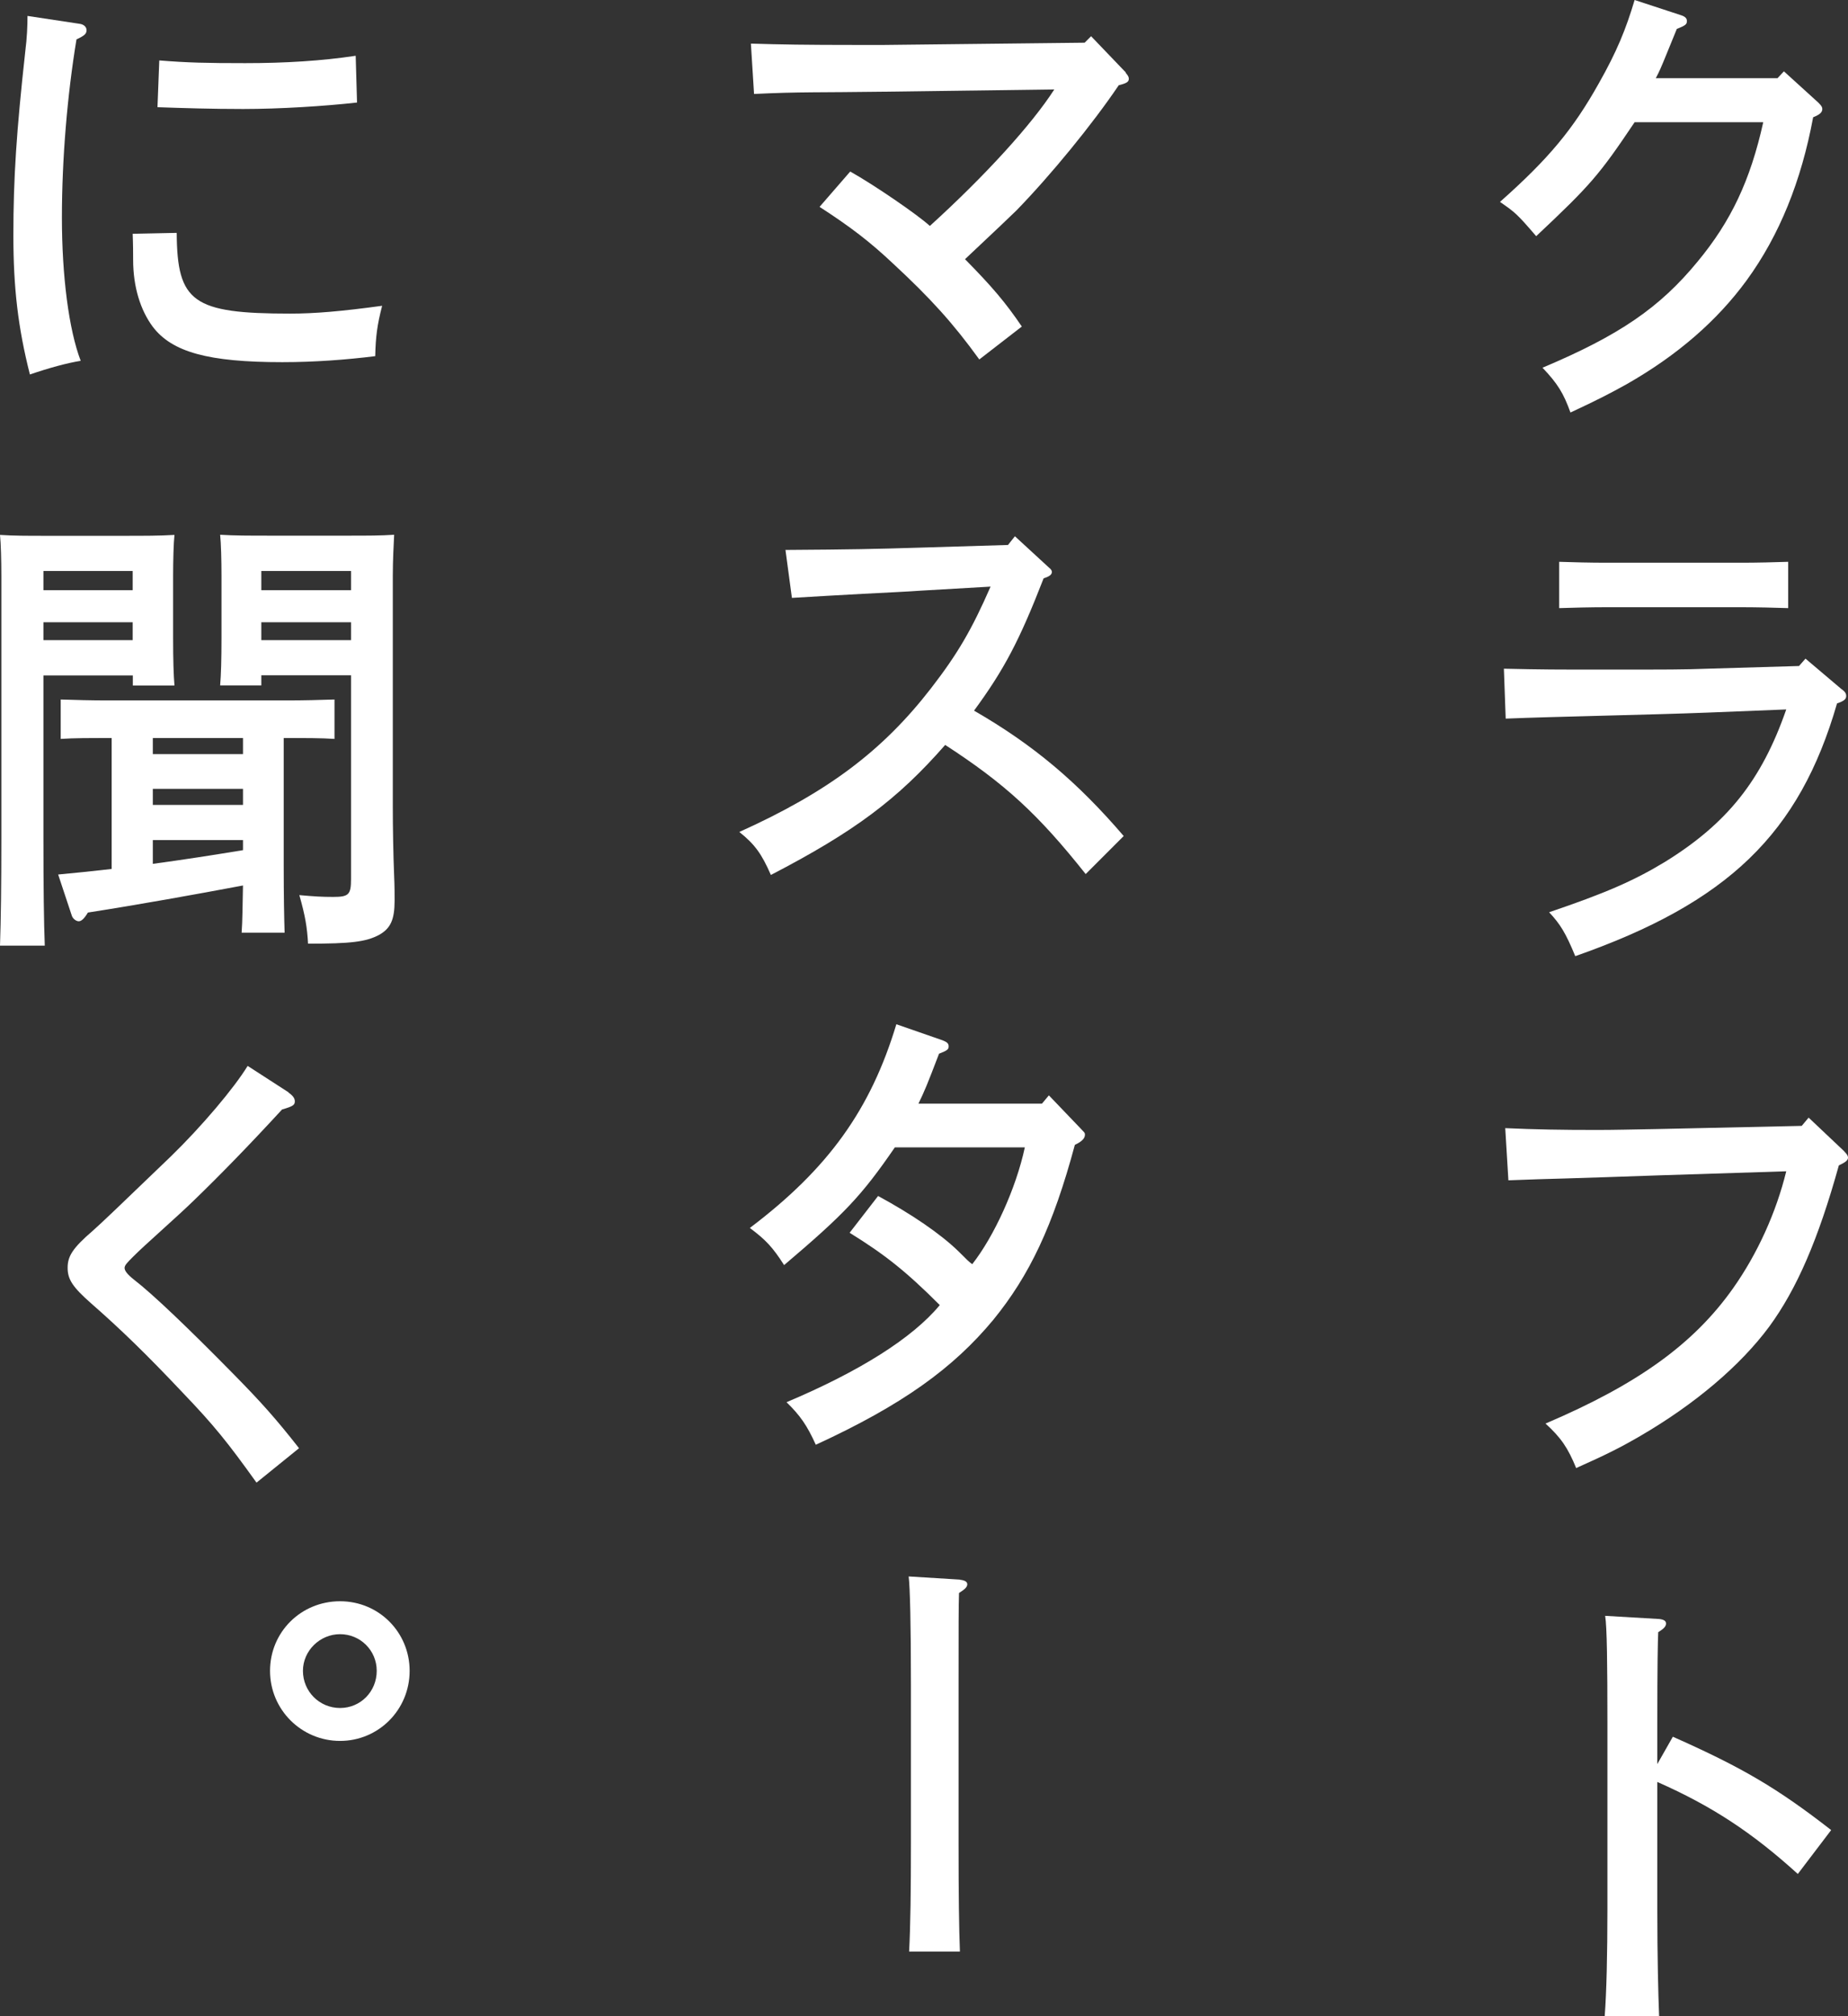
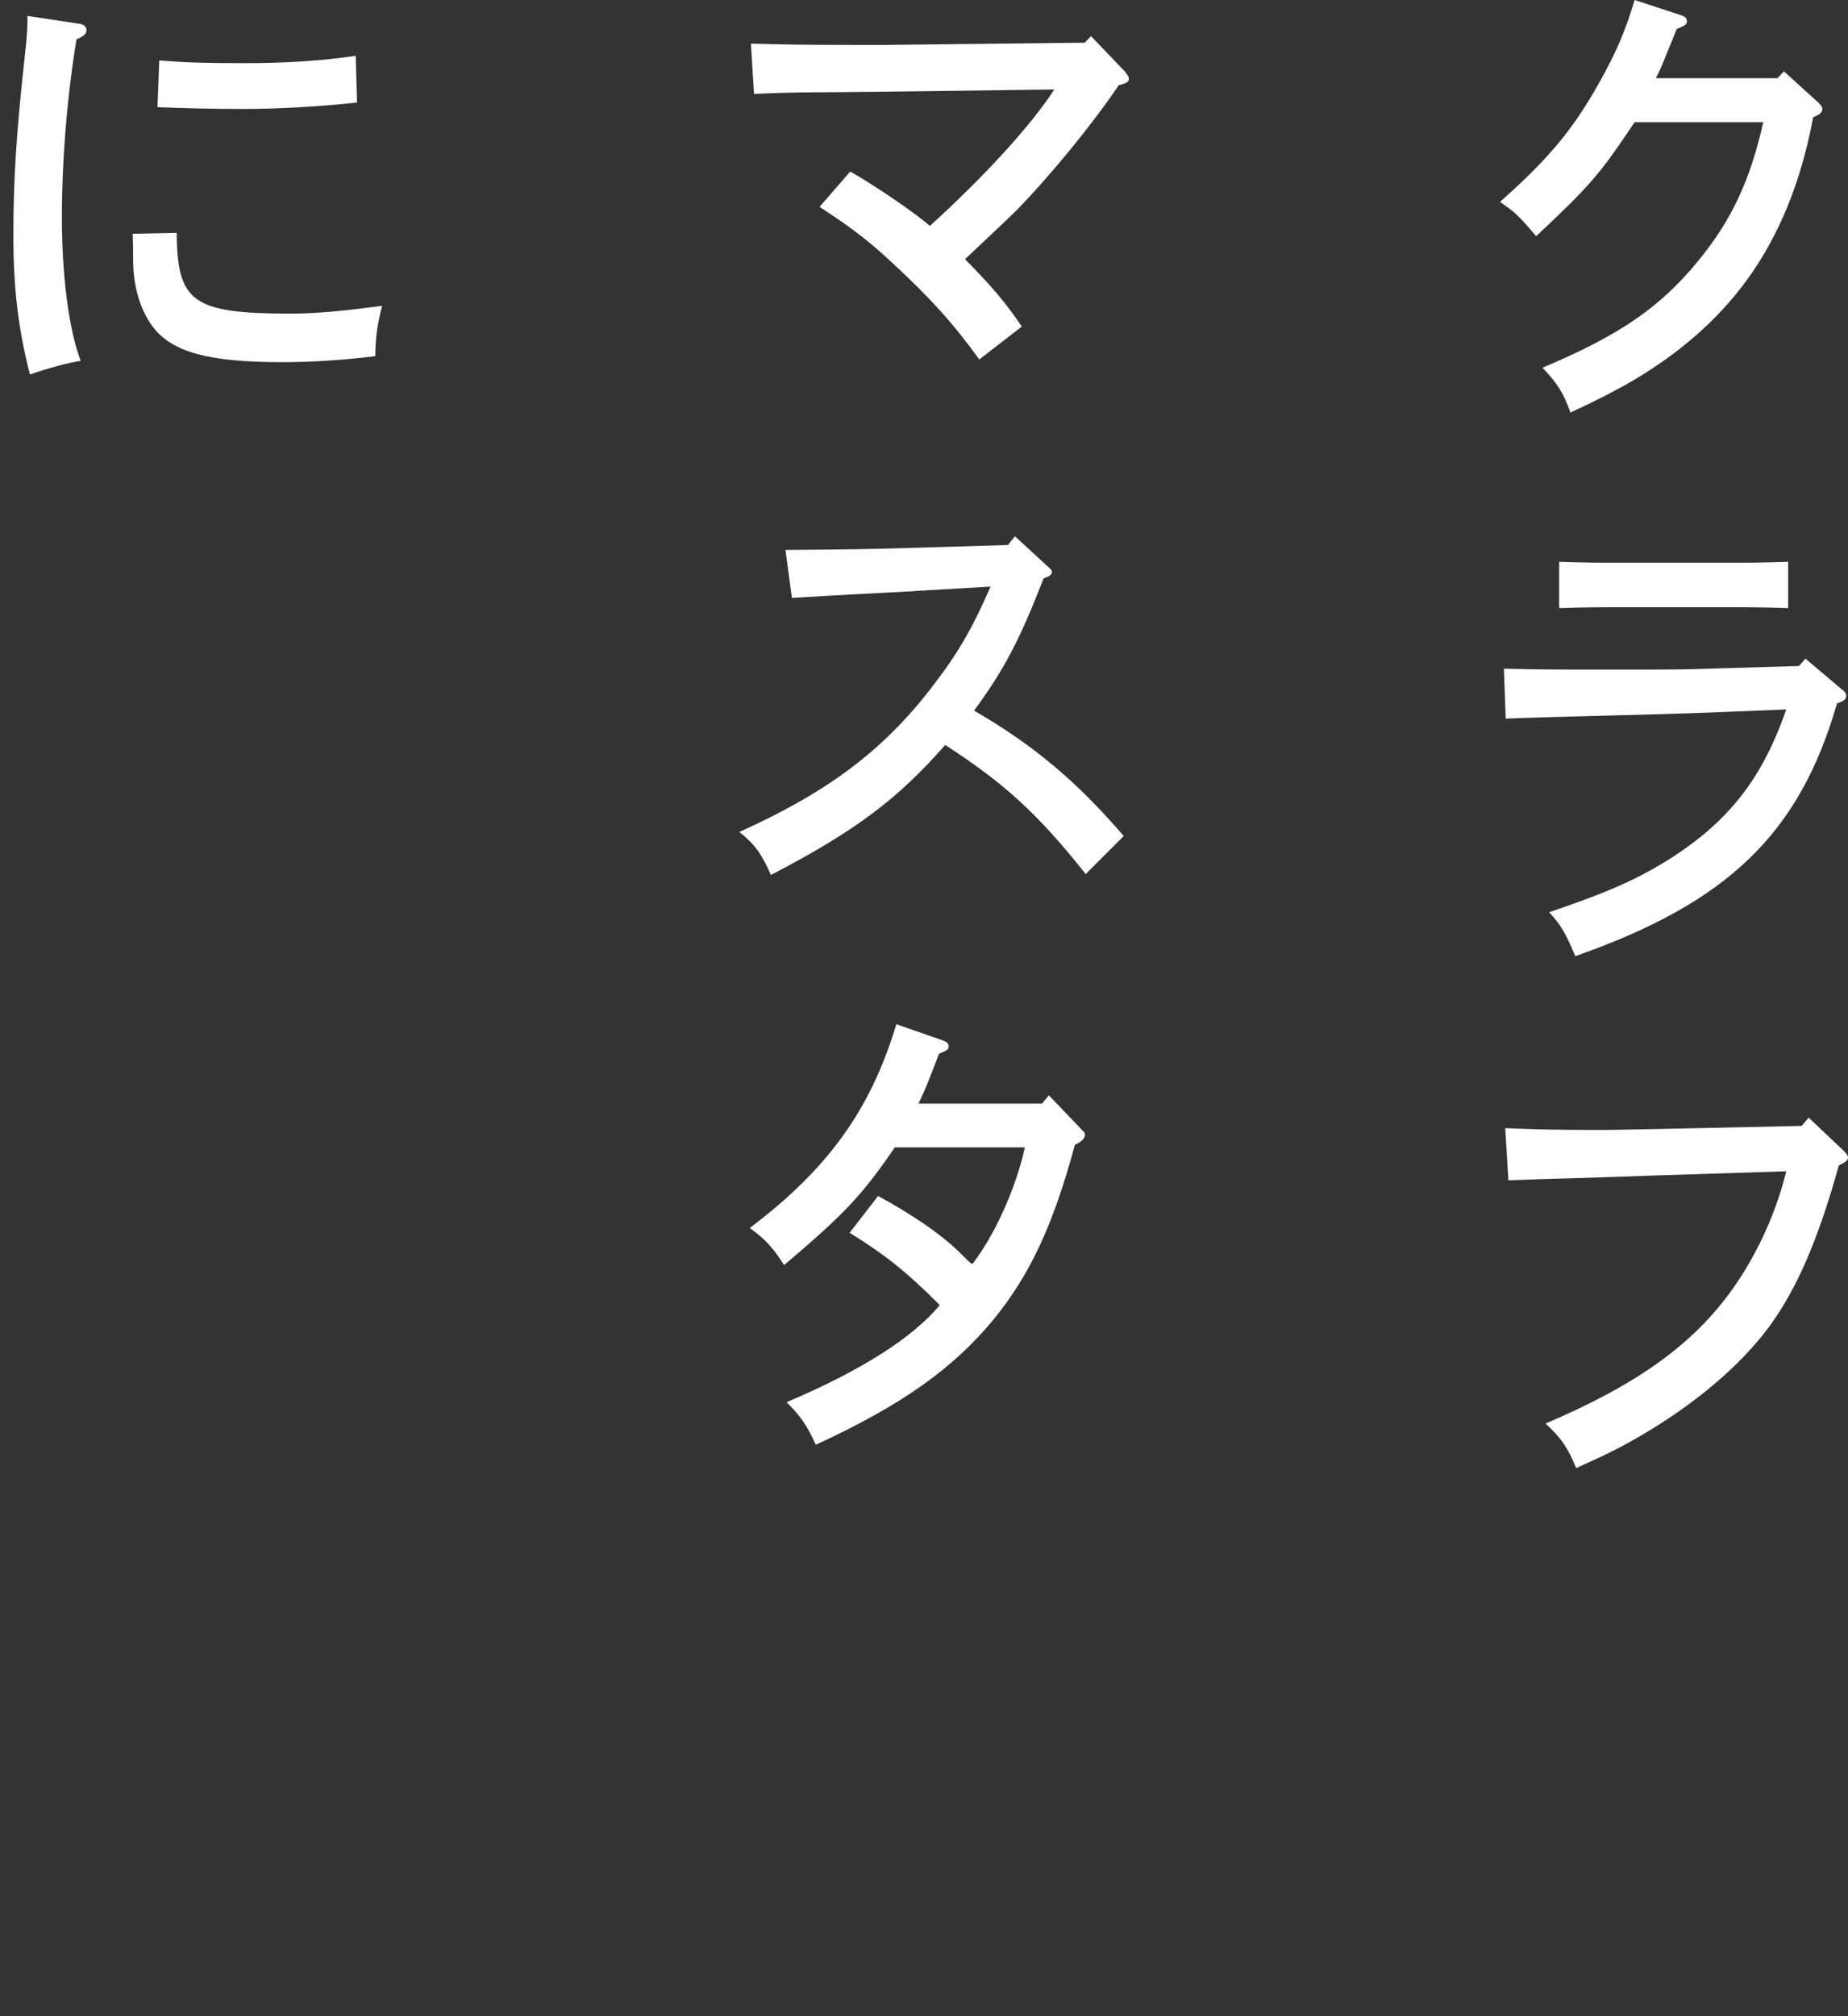
<svg xmlns="http://www.w3.org/2000/svg" id="_レイヤー_2" viewBox="0 0 122.98 134.1">
  <rect x="0" y="0" width="122.98" height="134.1" fill="#333333" stroke="none" />
  <defs>
    <style>.cls-1{fill:#fff;}</style>
  </defs>
  <g id="design">
    <g id="cs">
      <path class="cls-1" d="m118.72,4.75l2.28,2.07c.21.21.27.3.27.43,0,.21-.15.37-.61.55-.79,4.26-2.25,7.86-4.42,10.84-1.98,2.71-4.63,5-7.98,6.91-1.1.61-1.86,1.01-3.75,1.89-.46-1.28-.85-1.92-1.86-2.98,5.12-2.16,7.8-3.99,10.33-7.07,2.22-2.68,3.5-5.39,4.36-9.26h-8.56c-2.35,3.5-2.92,4.17-6.55,7.58-1.28-1.49-1.4-1.58-2.41-2.28,3.26-2.89,4.87-4.84,6.58-7.89,1.19-2.1,1.8-3.59,2.38-5.54l3.05,1c.3.09.43.21.43.4,0,.21-.09.3-.67.52l-.67,1.64c-.37.91-.49,1.19-.73,1.64h8.1l.43-.46Z" />
      <path class="cls-1" d="m122.56,45.84c.24.18.3.3.3.46,0,.21-.15.33-.61.49-2.5,8.65-7.25,13.25-17.42,16.81-.64-1.55-1-2.13-1.74-2.92,3.68-1.25,5.6-2.07,7.71-3.35,4.14-2.56,6.43-5.42,8.07-10.14l-5.24.21c-3.84.15-10.33.27-13.43.4l-.12-3.32c2.68.06,3.35.06,6.82.06,4.05,0,5.21,0,6.73-.06l6.09-.18.43-.49,2.41,2.04Zm-3.56-5.39c-.85-.03-2.13-.06-3.02-.06h-9.17c-.91,0-2.19.03-3.05.06v-3.08c.85.03,2.13.06,3.05.06h9.17c.88,0,2.16-.03,3.02-.06v3.08Z" />
      <path class="cls-1" d="m122.74,76.6c.15.15.24.27.24.4,0,.18-.15.3-.61.52-1.37,4.93-2.8,8.22-4.63,10.72-1.92,2.59-4.93,5.15-8.59,7.28-1.31.76-2.22,1.22-4.26,2.13-.55-1.34-1-2.01-2.04-2.96,6.15-2.62,9.87-5.3,12.49-9.01,1.61-2.28,2.86-5.03,3.53-7.77l-8.47.27c-2.41.09-4.51.15-6.33.21-1.25.03-2.01.06-3.69.12l-.21-3.47c2.04.09,3.68.12,6.12.12,1.16,0,2.22-.03,3.99-.06l9.62-.21.46-.55,2.38,2.25Z" />
-       <path class="cls-1" d="m111.32,115.52c4.6,2.04,6.94,3.41,10.54,6.21l-2.22,2.92c-3.02-2.74-5.7-4.51-9.35-6.12v8.44c0,3.23.06,5.63.12,7.13h-3.62c.12-1.58.18-4.11.18-7.13v-12.3c0-3.99-.03-6.46-.15-7.19l3.59.21c.3.03.46.12.46.3s-.12.33-.52.58c-.03.64-.06,2.1-.06,6.09v2.68l1.04-1.83Z" />
      <path class="cls-1" d="m74.91,4.84c.15.18.21.27.21.4,0,.21-.15.3-.67.43-1.77,2.62-4.54,6-6.82,8.34-.27.27-1.4,1.34-3.41,3.23,1.8,1.83,2.68,2.86,3.78,4.48l-2.83,2.19c-1.74-2.41-3.26-4.08-5.73-6.37-1.55-1.46-2.83-2.44-4.9-3.78l2.04-2.35c1.58.88,4.51,2.89,5.3,3.62,3.69-3.35,6.79-6.76,8.28-9.08l-11.36.15c-4.33.06-5.54,0-8.62.15l-.21-3.35c1.92.06,3.59.09,7.1.09h1.74l13.37-.15.43-.43,2.31,2.41Z" />
      <path class="cls-1" d="m52.28,36.58c4.48-.03,5.91-.06,8.83-.15l5.97-.18.46-.58,2.25,2.07c.15.12.21.21.21.3,0,.18-.15.3-.55.43-1.61,4.14-2.62,6.06-4.63,8.8,3.96,2.28,6.88,4.75,9.96,8.34l-2.53,2.53c-3.17-3.99-5.36-6-9.35-8.59-3.17,3.62-6.03,5.76-11.6,8.65-.61-1.4-1.07-2.04-2.1-2.86,5.88-2.65,9.53-5.39,12.76-9.56,1.77-2.29,2.71-3.9,3.96-6.76l-4.66.27c-.79.06-2.13.12-3.84.21-2.1.12-2.77.15-4.72.27l-.43-3.2Z" />
      <path class="cls-1" d="m58.43,79.55c2.25,1.22,4.17,2.53,5.36,3.69.64.64.67.67.91.85,1.46-1.86,2.92-5.06,3.5-7.77h-8.65c-2.22,3.23-3.35,4.42-7.37,7.83-.76-1.19-1.22-1.68-2.28-2.47,5.24-3.96,8.04-7.89,9.75-13.55l3.08,1.07c.3.12.4.21.4.4,0,.21-.09.27-.64.49-.79,2.07-.97,2.5-1.37,3.32h8.22l.46-.55,2.07,2.16c.27.3.33.3.33.46,0,.24-.21.46-.67.67-1.46,5.42-3.02,8.68-5.42,11.63-2.68,3.23-6.06,5.67-11.82,8.32-.58-1.28-1.04-1.95-1.95-2.83,4.84-2.04,8.38-4.26,10.2-6.46-2.28-2.28-3.69-3.38-6-4.81l1.89-2.44Z" />
-       <path class="cls-1" d="m63.88,105.08c.3.03.49.12.49.3s-.15.33-.55.58c-.03.88-.03,2.25-.03,6.06v10.63c0,3.32.03,5.67.09,7.16h-3.38c.09-1.71.12-4.05.12-7.16v-10.63c0-3.96-.06-6.43-.15-7.16l3.41.21Z" />
      <path class="cls-1" d="m5.27,1.58c.3.03.49.21.49.43,0,.24-.15.37-.67.61-.61,3.68-.97,7.95-.97,11.85s.46,7.46,1.25,9.53c-.91.15-2.07.46-3.38.91-.79-3.11-1.1-5.76-1.1-9.26,0-3.84.21-6.94.79-12.21.12-.94.15-1.74.15-2.38l3.44.52Zm6.49,13.92c.03,4.6,1.07,5.36,7.55,5.36,1.64,0,3.41-.15,6.12-.52-.33,1.28-.43,2.04-.46,3.35-1.92.24-4.05.4-6.18.4-4.93,0-7.34-.67-8.62-2.35-.82-1.1-1.31-2.65-1.31-4.45,0-1.19-.03-1.55-.03-1.74l2.92-.06Zm-1.16-11.48c1.89.15,3.08.18,5.73.18s5.09-.15,7.34-.49l.09,3.11c-2.13.24-5.15.43-7.58.43-2.07,0-4.02-.06-5.7-.12l.12-3.11Z" />
-       <path class="cls-1" d="m2.89,55.77c0,3.23.03,5.6.09,7.13H0c.06-1.74.09-3.99.09-7.13v-17.48c0-.97-.03-2.16-.09-2.71.91.06,1.8.06,3.08.06h5.15c1.4,0,2.38,0,3.38-.06-.06.55-.09,1.74-.09,2.71v4.14c0,1.43.03,2.47.09,3.17h-2.77v-.67H2.89v10.84Zm5.94-17.79H2.89v1.28h5.94v-1.28Zm0,3.41H2.89v1.19h5.94v-1.19Zm10.05,16.2c0,1.98.03,3.53.06,4.45h-2.86c.06-.82.06-1.83.09-3.14-3.08.58-6.97,1.28-10.32,1.8-.24.4-.43.58-.61.58s-.4-.18-.46-.37l-.91-2.74c1.28-.12,2.47-.24,3.56-.37v-8.71h-.37c-.88,0-2.16,0-3.02.06v-2.62c.85.03,2.13.06,3.02.06h12.15c.91,0,2.19-.03,3.05-.06v2.62c-.85-.06-2.13-.06-3.05-.06h-.33v8.5Zm-8.71-8.5v1.07h6v-1.07h-6Zm0,3.38v1.07h6v-1.07h-6Zm0,3.41v1.58c2.01-.27,3.99-.58,6-.91v-.67h-6Zm7.22-10.29h-2.74c.06-.7.09-1.74.09-3.17v-4.14c0-.97-.03-2.16-.09-2.71.97.06,1.95.06,3.35.06h5.18c1.28,0,2.13,0,3.05-.06-.03.55-.09,1.74-.09,2.71v15.41c0,1.28.03,3.14.09,4.6.03.61.03,1.28.03,1.61,0,1.28-.27,1.86-1.04,2.29-.88.46-1.86.58-4.72.58-.06-1.07-.18-1.83-.58-3.23,1.01.09,1.49.12,2.25.12,1.04,0,1.19-.15,1.19-1.19v-13.55h-5.97v.67Zm5.97-7.61h-5.97v1.28h5.97v-1.28Zm0,3.41h-5.97v1.19h5.97v-1.19Z" />
-       <path class="cls-1" d="m19.19,72.67c.27.18.43.37.43.58,0,.24-.09.33-.85.55-2.19,2.38-4.14,4.38-5.88,6.06-1.16,1.13-3.26,2.95-4.02,3.72-.4.4-.58.58-.58.76s.18.43.64.79c1.22.94,3.56,3.17,6.58,6.24,1.89,1.92,2.86,3.01,4.39,4.96l-2.83,2.29c-1.92-2.68-2.83-3.81-4.87-5.94-2.47-2.62-4.2-4.29-6.12-5.97-1.25-1.1-1.58-1.61-1.58-2.38s.33-1.31,1.68-2.47c.52-.46,1.67-1.55,5.18-4.93,2.07-2.01,4.23-4.57,5.12-6.03l2.74,1.77Z" />
-       <path class="cls-1" d="m27.26,111.14c0,2.59-2.07,4.66-4.63,4.66s-4.66-2.07-4.66-4.66,2.07-4.63,4.66-4.63,4.63,2.07,4.63,4.63Zm-7.1,0c0,1.37,1.1,2.47,2.47,2.47s2.44-1.1,2.44-2.47-1.1-2.44-2.44-2.44-2.47,1.1-2.47,2.44Z" />
    </g>
  </g>
</svg>